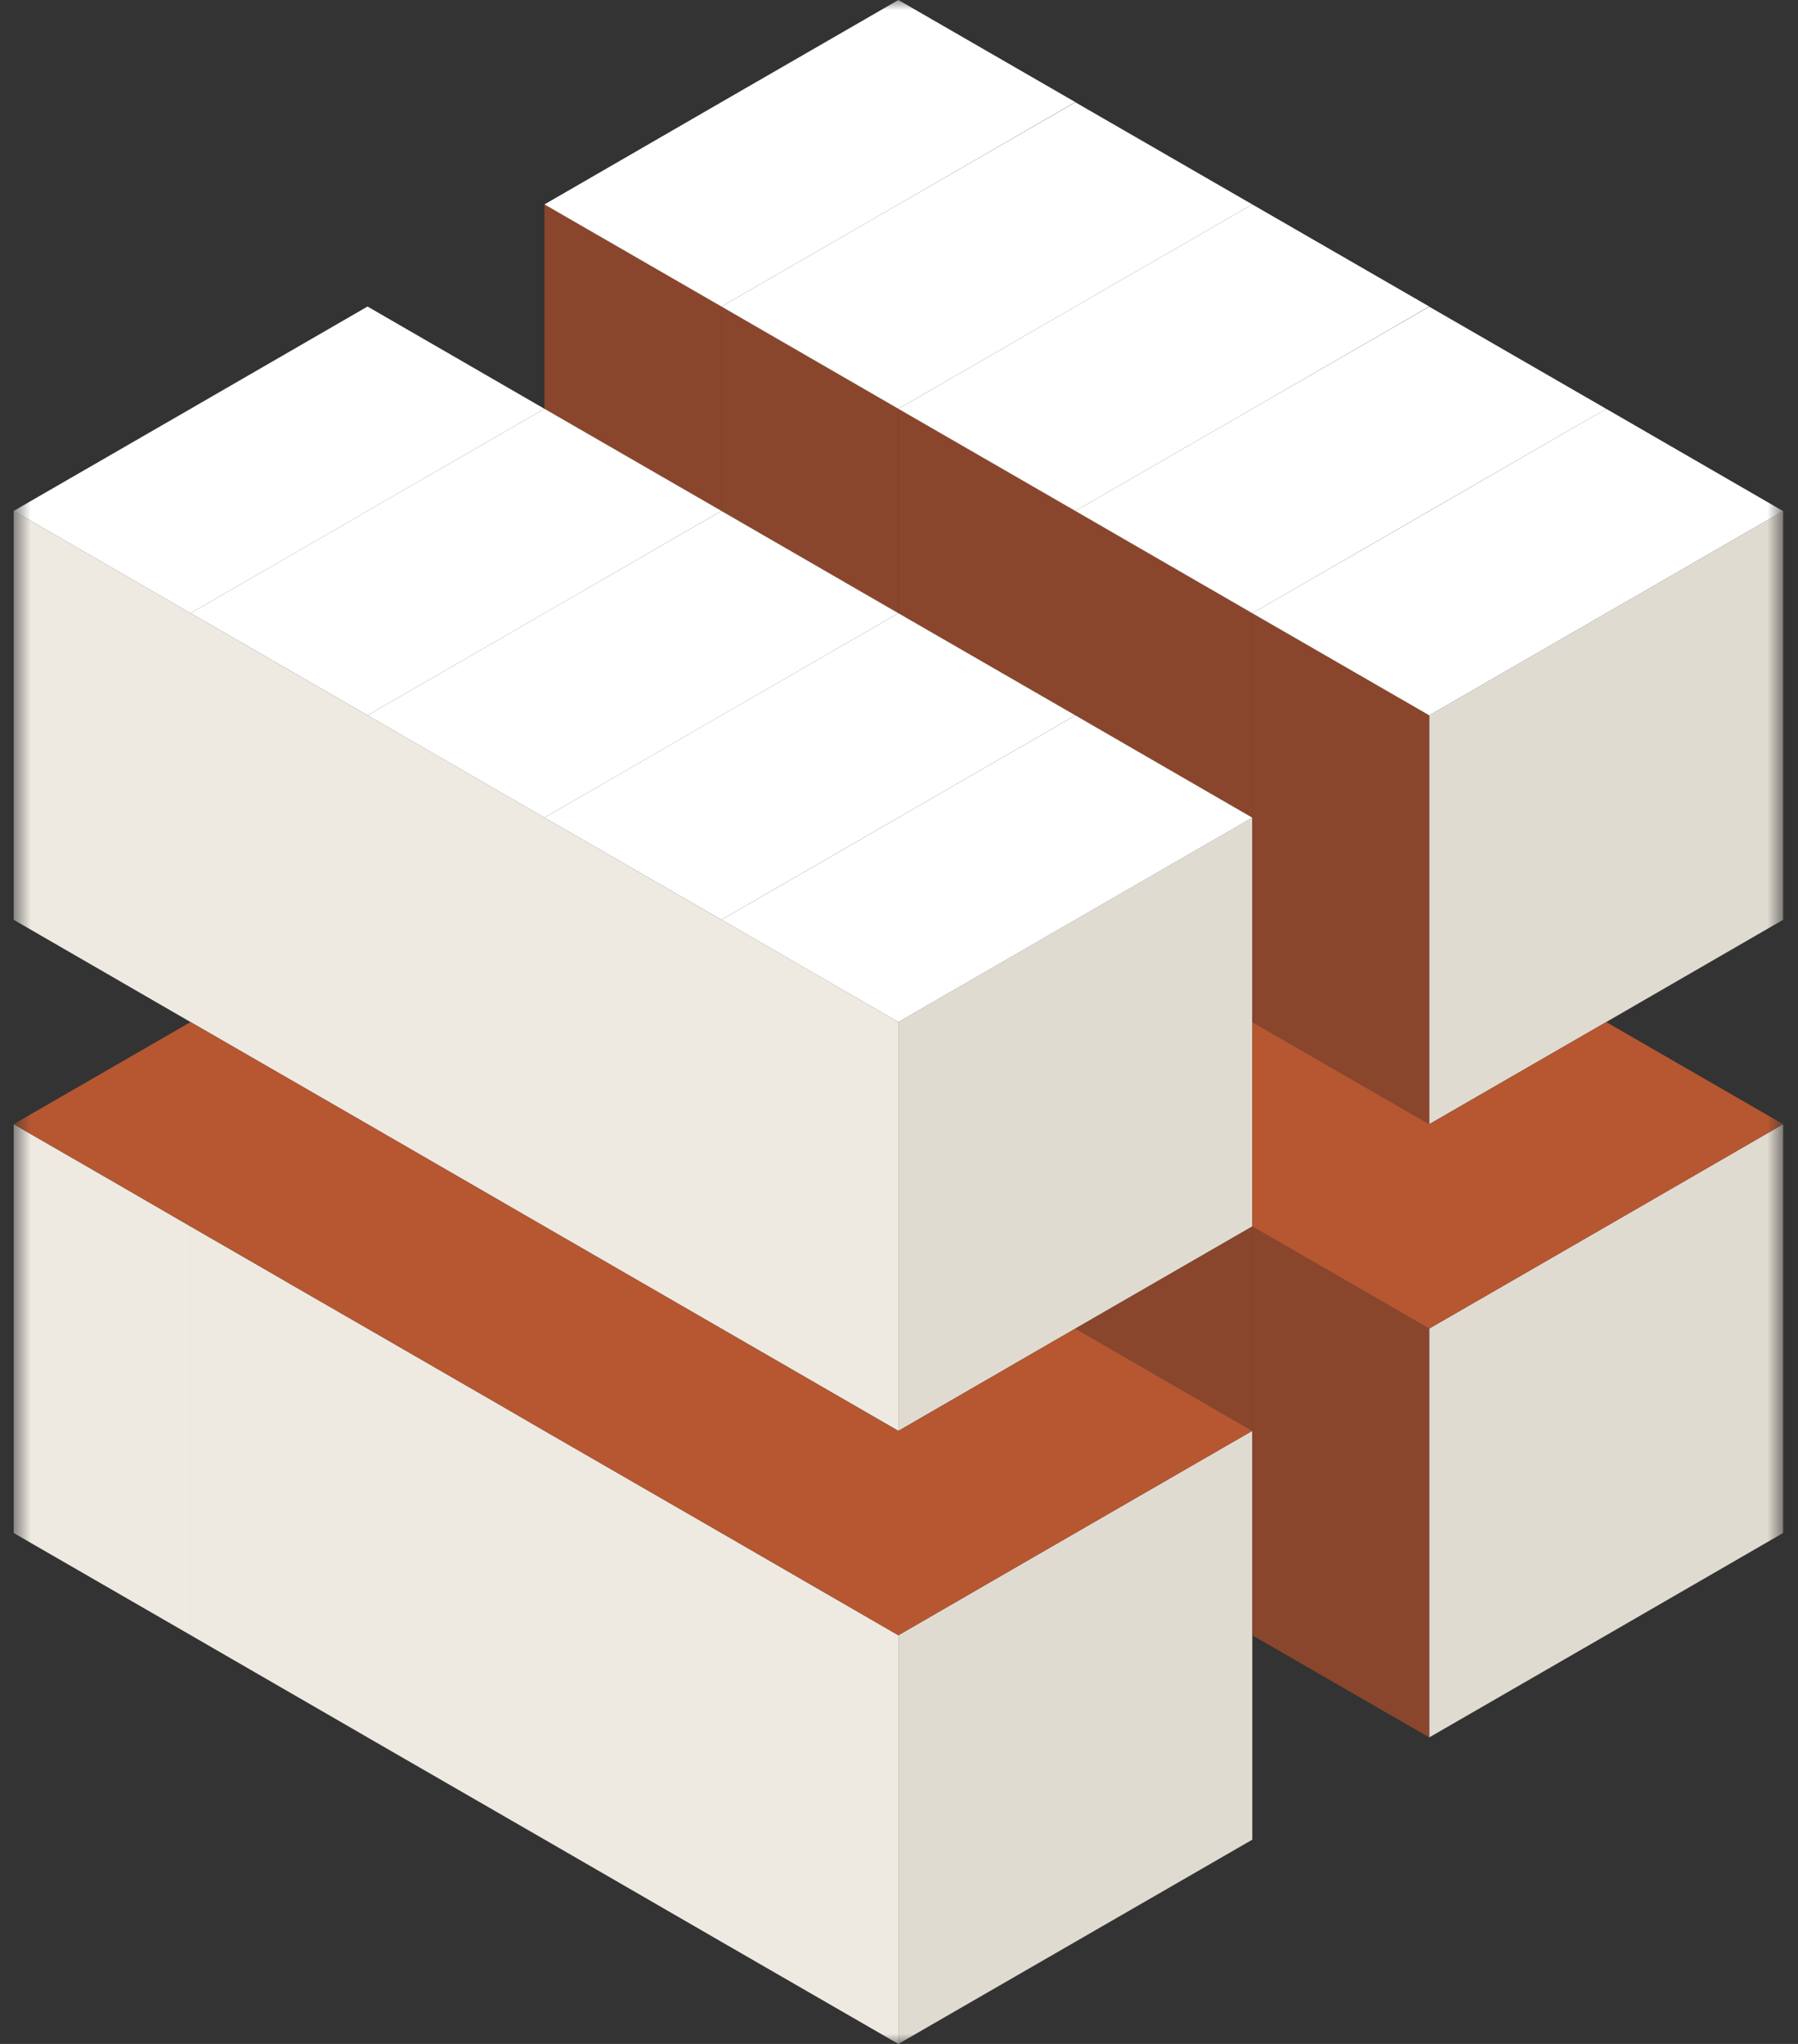
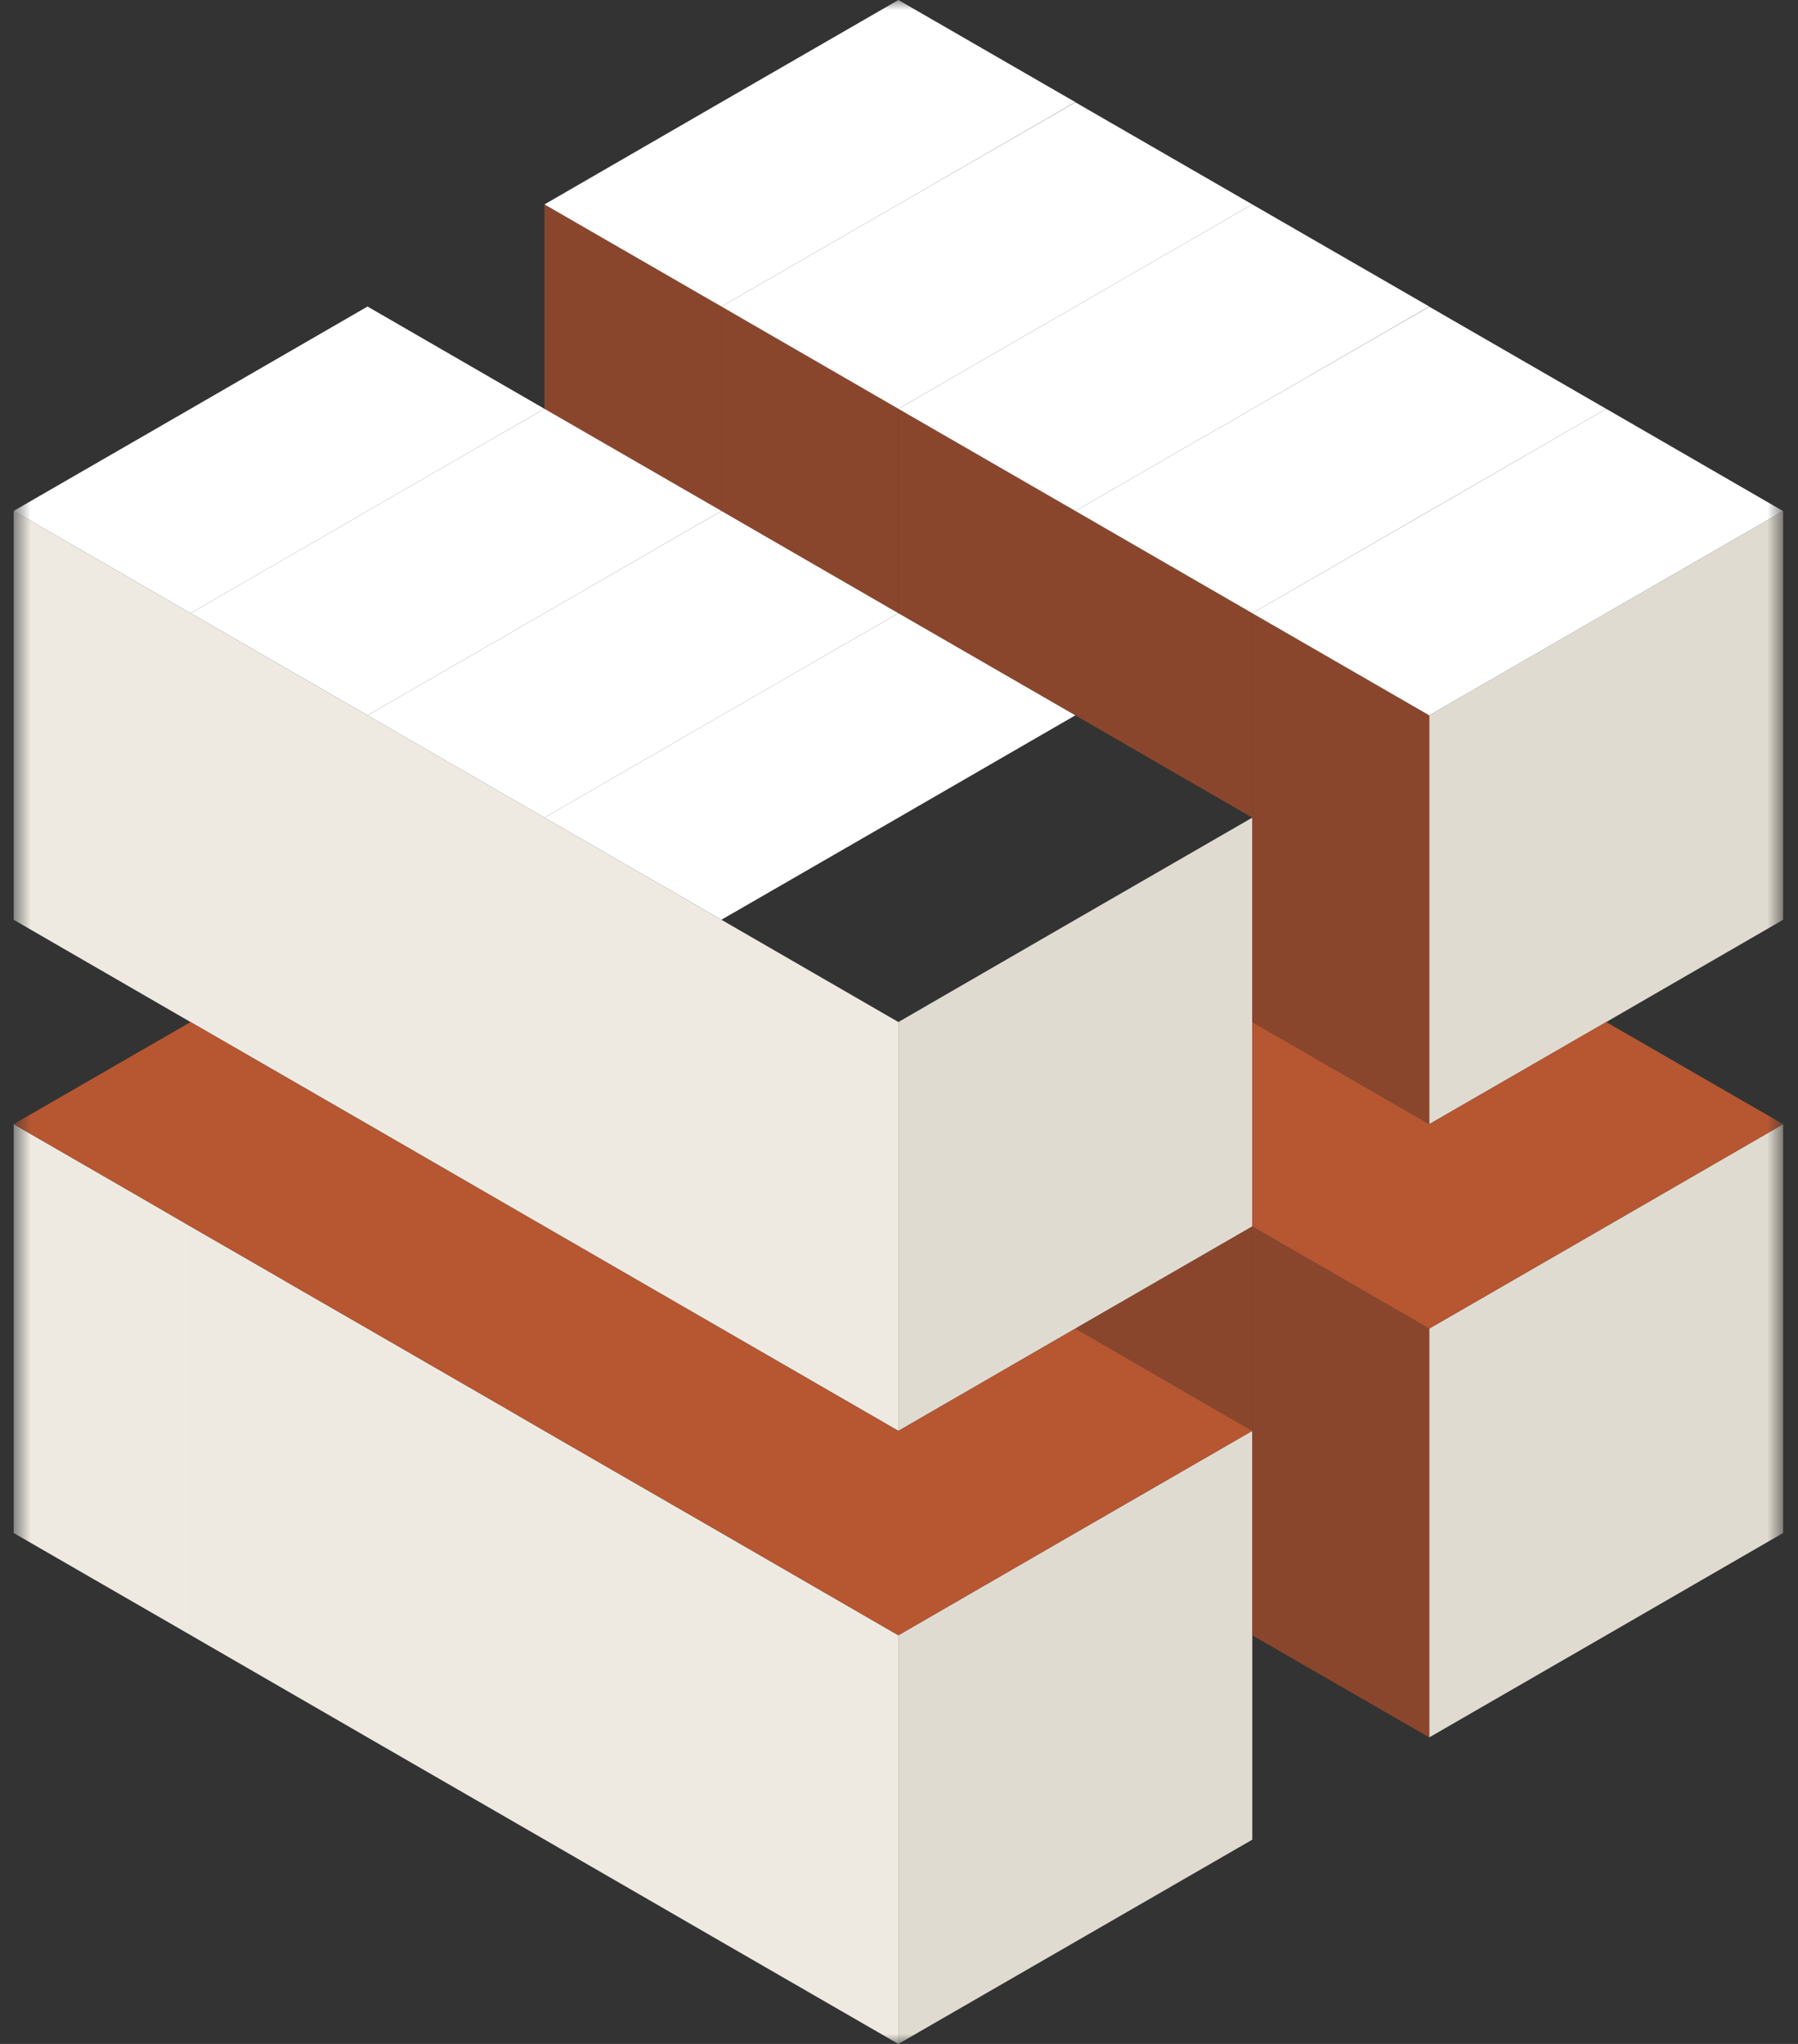
<svg xmlns="http://www.w3.org/2000/svg" width="88" height="100" viewBox="0 0 88 100" fill="none">
  <rect x="0" y="0" width="88" height="100" fill="#333333" stroke="none" />
  <g clip-path="url(#clip0_33_384)">
    <mask id="mask0_33_384" style="mask-type:luminance" maskUnits="userSpaceOnUse" x="0" y="0" width="88" height="100">
      <path d="M87.273 0H0.667V100H87.273V0Z" fill="white" />
    </mask>
    <g mask="url(#mask0_33_384)">
      <path d="M17.987 65.001L24.587 68.81L22.322 67.503L17.987 65.001Z" fill="#E0DBD1" />
      <path d="M61.291 40.003L52.63 44.999L43.97 50.004V60.005V70.006L52.63 65.001L61.291 60.005V50.004V40.003Z" fill="#E0DBD1" />
      <path d="M78.612 60.005L69.951 65.001V75.002V85.003L78.612 80.006L87.272 75.002V65.001V55L78.612 60.005Z" fill="#E0DBD1" />
      <path d="M61.291 70.005L52.63 75.002L43.97 80.006V90.007V99.999L52.63 95.003L61.291 90.007V80.006V70.005Z" fill="#E0DBD1" />
      <path d="M69.951 25.006L78.612 20.001L69.951 24.997V25.006Z" fill="#E0DBD1" />
      <path d="M87.272 25.007L78.612 30.003L69.951 34.999V45V55.001L78.612 50.005L87.272 45V34.999V25.007Z" fill="#E0DBD1" />
      <path d="M69.951 65.002L61.291 60.005V70.006V80.007L69.951 85.003V75.002V65.002Z" fill="#8A462C" />
      <path d="M61.291 60.004L52.63 65.001L61.291 70.005V60.004Z" fill="#8A462C" />
      <path d="M26.648 20.002L35.309 24.998V14.997L26.648 10.001V20.002Z" fill="#8A462C" />
      <path d="M35.31 24.998L43.97 30.002V20.001L35.31 14.997V24.998Z" fill="#8A462C" />
      <path d="M43.97 30.003L52.63 34.999L61.291 40.004V30.003L52.63 24.998L43.97 20.002V30.003Z" fill="#8A462C" />
      <path d="M61.291 30.002V40.003V50.004L69.951 55V44.999V34.998L61.291 30.002Z" fill="#8A462C" />
      <path d="M69.951 55.001L61.291 50.004V60.005L69.951 65.001L78.612 60.005L87.272 55.001L78.612 50.004L69.951 55.001Z" fill="#B65732" />
      <path d="M9.327 69.997V60.005L6.341 58.274L0.667 55V65.001V75.002L9.327 79.998V70.006V69.997Z" fill="#EEEAE2" />
      <path d="M17.988 75.002V65.002L16.207 63.975L14.248 62.847L13.696 62.525L9.328 60.005V70.006V79.999L17.988 85.003V75.002Z" fill="#EEEAE2" />
      <path d="M43.969 80.007L35.309 75.002L26.648 70.006L24.587 68.81L17.987 65.001V75.002V85.003L26.648 89.999L35.309 95.004L43.969 100V90.007V80.007Z" fill="#EEEAE2" />
      <path d="M43.97 80.007L52.63 75.002L47.592 77.912L43.97 80.007Z" fill="#EEEAE2" />
      <path d="M9.327 50.004L17.988 55L26.648 60.005L43.97 70.006V60.005V50.004L35.309 45L26.648 40.003L17.988 34.999L9.327 30.002L0.667 24.998V34.999V45L9.327 50.004Z" fill="#EEEAE2" />
      <path d="M69.951 24.998L61.291 30.002L69.951 25.006V24.998Z" fill="#EEEAE2" />
      <path d="M43.97 10.001L52.63 4.996L43.97 0L35.309 4.996L26.648 10.001L35.309 14.997L43.97 10.001Z" fill="white" />
      <path d="M17.988 24.998L26.648 20.001L17.988 14.997L9.327 20.001L0.667 24.998L9.327 30.002L17.988 24.998Z" fill="white" />
      <path d="M35.309 24.997L26.649 20.001L17.988 24.997L9.328 30.002L17.988 34.998L26.649 30.002L35.309 24.997Z" fill="white" />
      <path d="M43.97 10.001L35.31 14.997L43.97 20.001L52.631 14.997L61.291 10.001L52.631 5.004L43.97 10.001Z" fill="white" />
      <path d="M43.97 20.002L52.63 24.998L61.291 20.002L69.951 14.997L61.291 10.001L52.63 14.997L43.97 20.002Z" fill="white" />
      <path d="M61.291 20.002L52.63 24.998L61.291 30.002L69.952 24.998L78.612 20.002L69.952 15.005L61.291 20.002Z" fill="white" />
      <path d="M61.291 30.002L69.951 34.998L78.612 30.002L87.272 25.006L78.612 20.001L69.951 25.006L61.291 30.002Z" fill="white" />
-       <path d="M52.631 45L61.291 40.004L52.631 34.999L43.97 40.004L35.31 45L43.97 50.004L52.631 45Z" fill="white" />
      <path d="M43.969 30.002L35.309 24.998L26.648 30.002L17.987 34.999L26.648 40.003L35.309 34.999L43.969 30.002Z" fill="white" />
      <path d="M52.63 34.998L43.97 30.002L35.309 34.998L26.648 40.003L35.309 44.999L43.97 40.003L52.63 34.998Z" fill="white" />
      <path d="M9.327 60.005L13.696 62.524L14.247 62.847L16.206 63.975L17.988 65.001L22.322 67.504L24.587 68.81L26.648 70.006L35.309 75.002L43.97 80.007L47.592 77.912L52.63 75.002L61.291 70.006L52.63 65.001L43.97 70.006L26.648 60.005L17.988 55.001L9.327 50.004L0.667 55.001L6.341 58.275L9.327 60.005Z" fill="#B65732" />
    </g>
  </g>
  <defs>
    <clipPath id="clip0_33_384">
      <rect width="86.667" height="100" fill="white" transform="translate(0.667)" />
    </clipPath>
  </defs>
</svg>